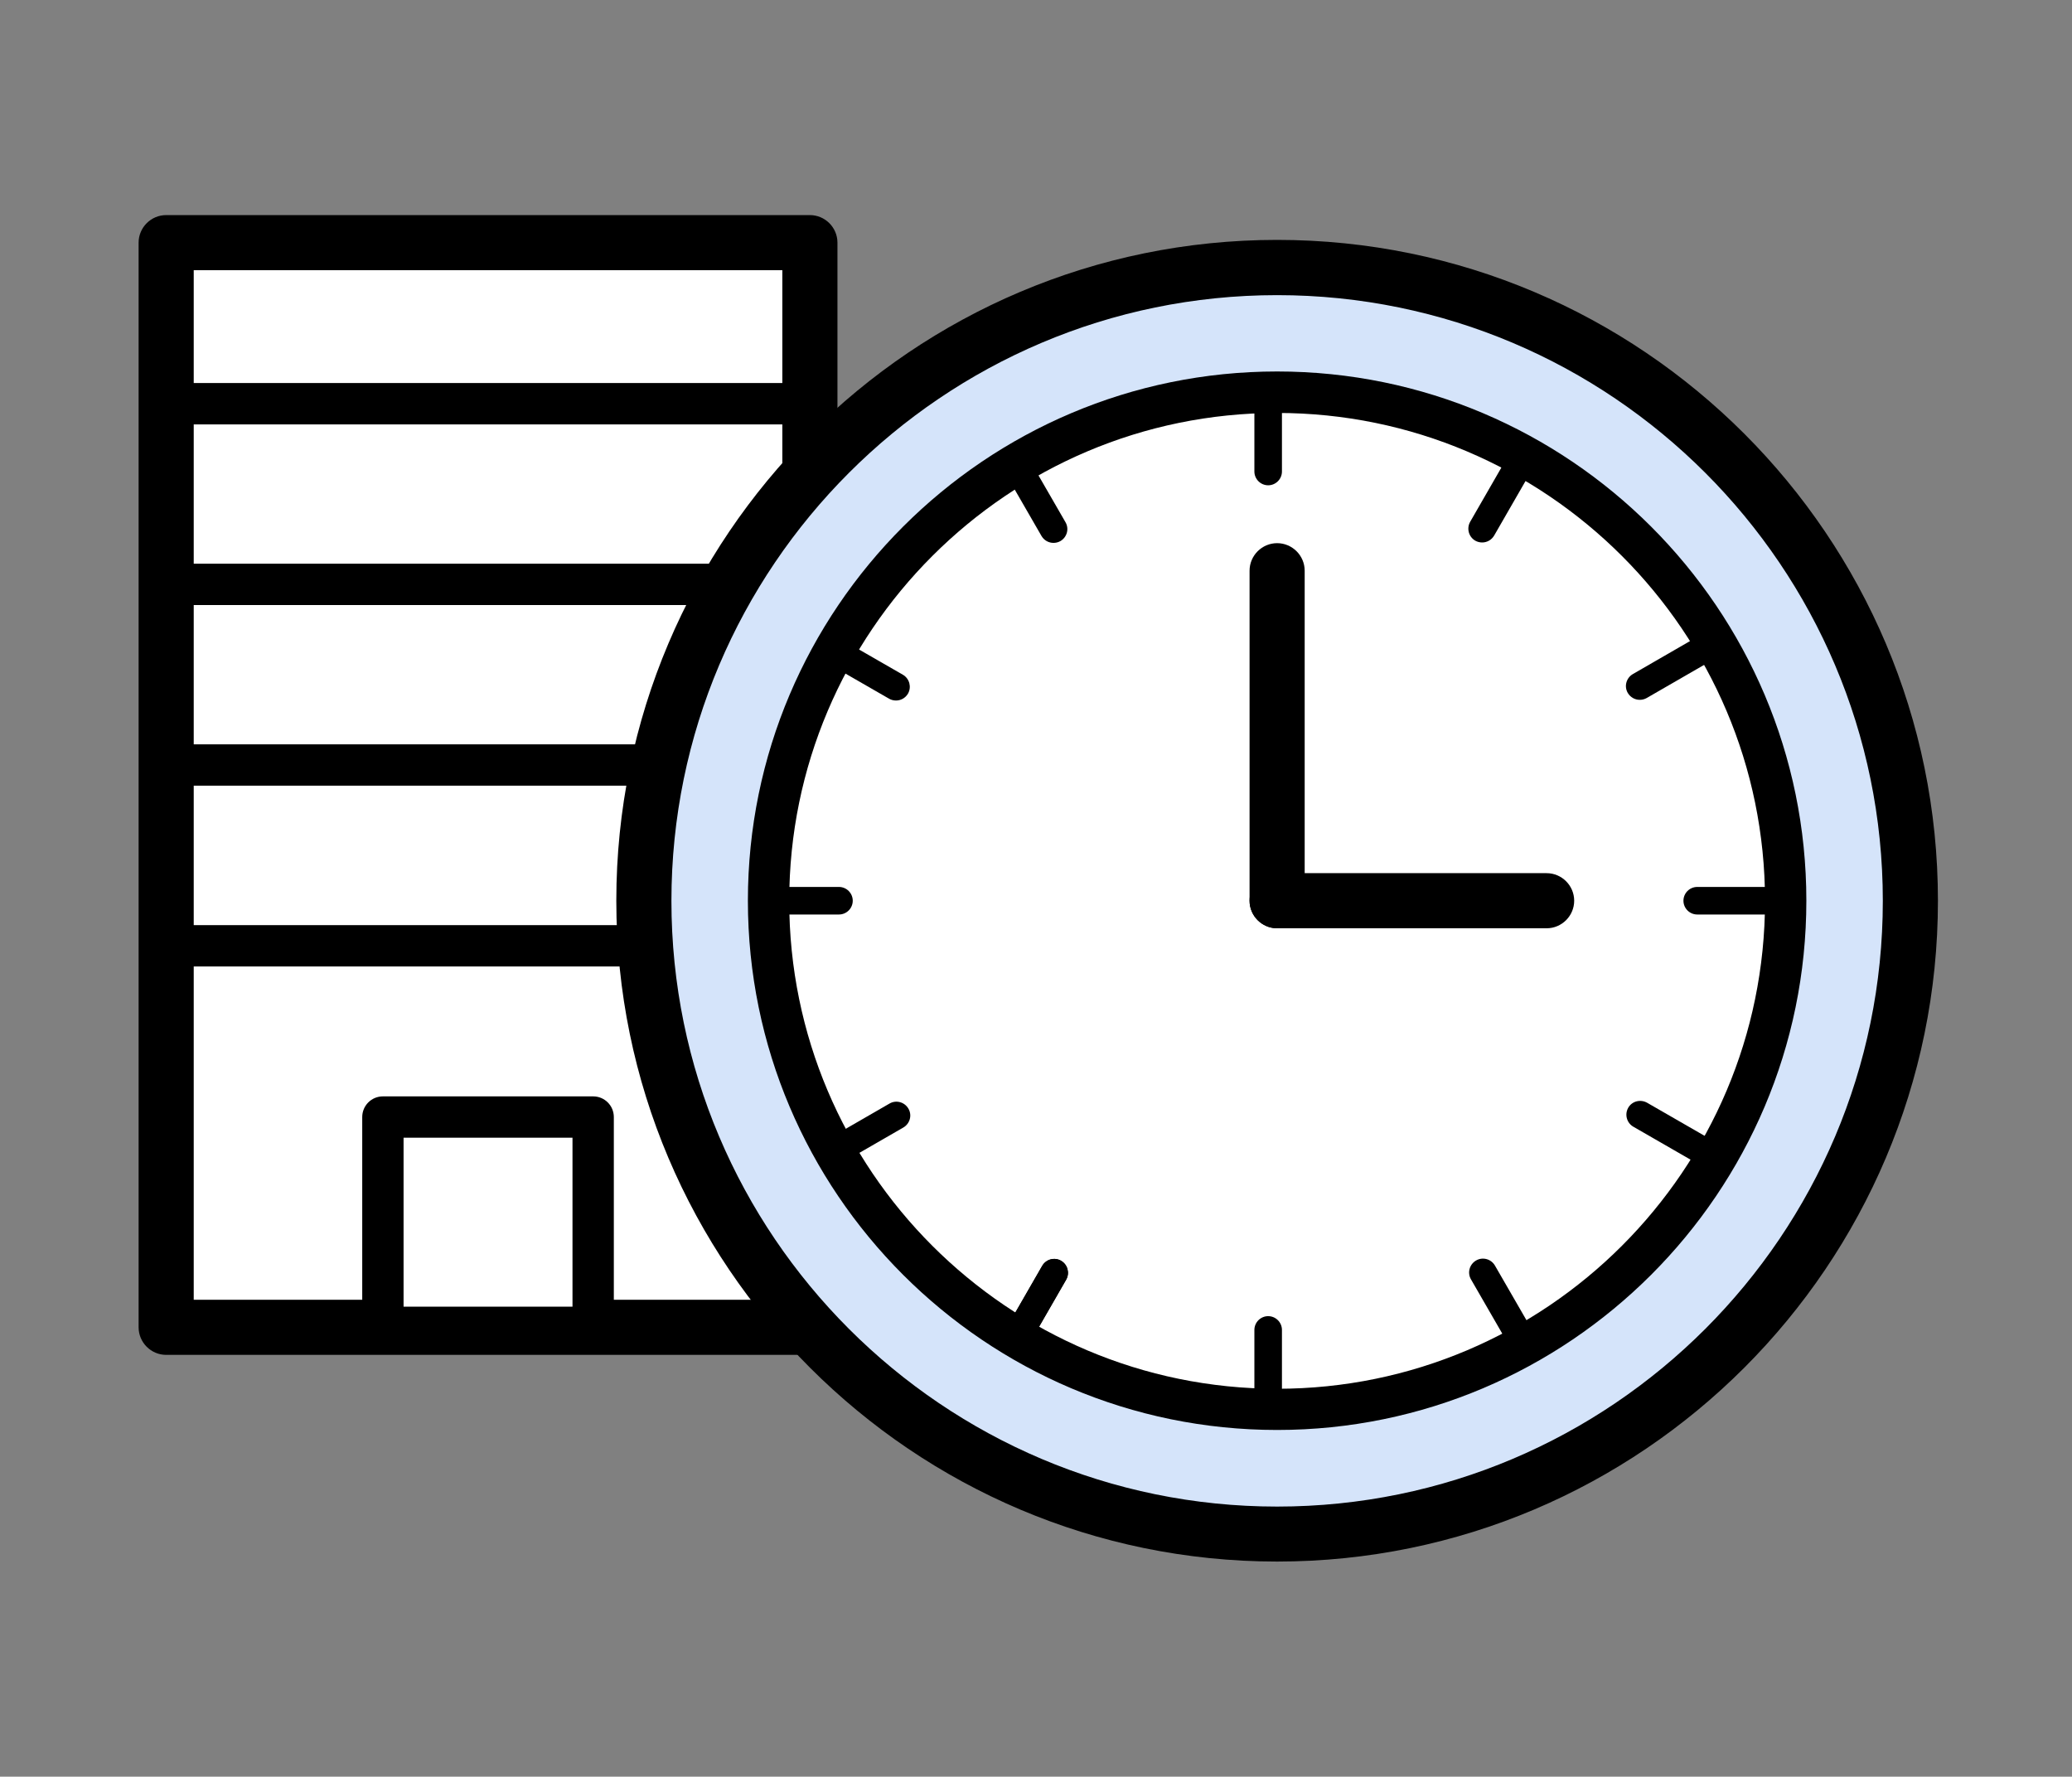
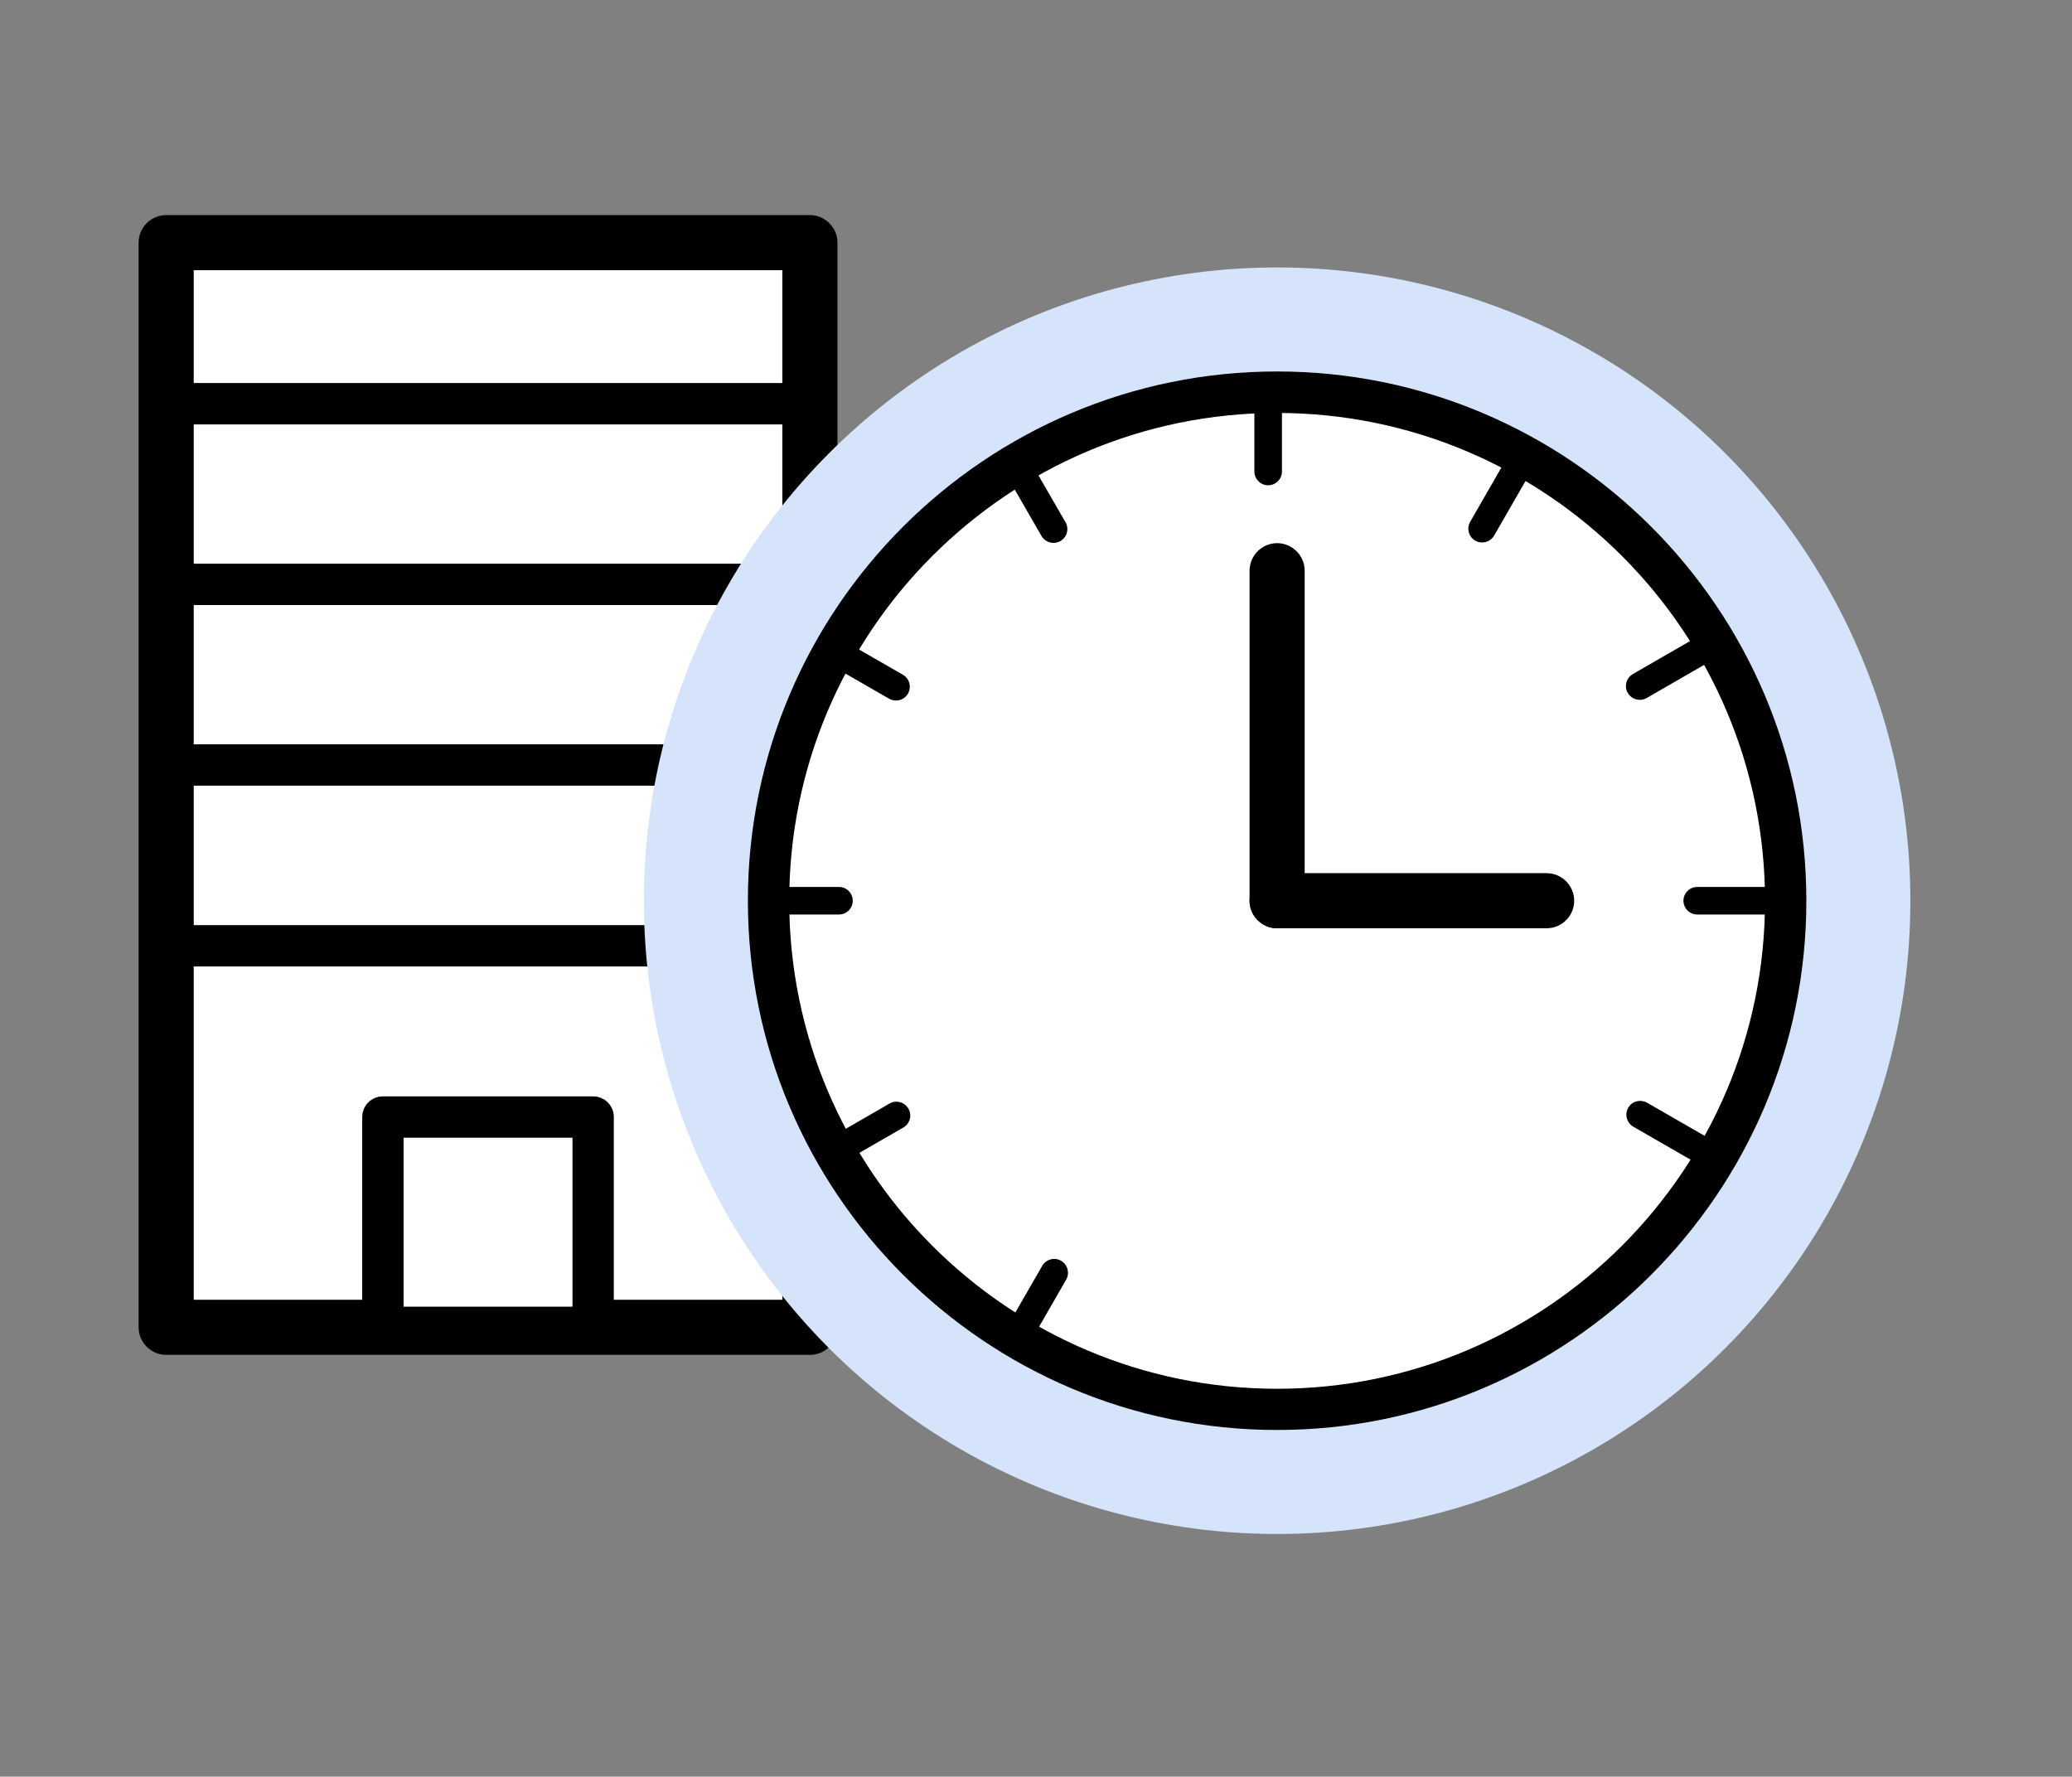
<svg xmlns="http://www.w3.org/2000/svg" id="_レイヤー_3" data-name="レイヤー_3" viewBox="0 0 150.38 128.94">
  <rect x="0" y="0" width="150.38" height="128.94" fill="#808080" stroke="none" />
  <defs>
    <style>
      .cls-1 {
        fill: #fff;
      }

      .cls-2 {
        fill: #d5e4fa;
      }
    </style>
  </defs>
  <g id="_短時間勤務制度" data-name="短時間勤務制度">
    <g>
      <g>
        <rect class="cls-1" x="12.06" y="17.61" width="46.72" height="78.72" />
        <path d="M58.78,98.33H12.06c-1.1,0-2-.9-2-2V17.61c0-1.1.9-2,2-2h46.72c1.1,0,2,.9,2,2v78.72c0,1.1-.9,2-2,2ZM14.06,94.33h42.72V19.61H14.06v74.72Z" />
      </g>
      <g>
        <rect class="cls-1" x="27.79" y="81.07" width="15.26" height="15.26" />
        <path d="M43.05,97.83h-15.26c-.83,0-1.5-.67-1.5-1.5v-15.26c0-.83.67-1.5,1.5-1.5h15.26c.83,0,1.5.67,1.5,1.5v15.26c0,.83-.67,1.5-1.5,1.5ZM29.29,94.83h12.26v-12.26h-12.26v12.26Z" />
      </g>
      <path d="M58.97,70.14H11.74c-.83,0-1.5-.67-1.5-1.5s.67-1.5,1.5-1.5h47.23c.83,0,1.5.67,1.5,1.5s-.67,1.5-1.5,1.5Z" />
      <path d="M58.97,57.02H11.74c-.83,0-1.5-.67-1.5-1.5s.67-1.5,1.5-1.5h47.23c.83,0,1.5.67,1.5,1.5s-.67,1.5-1.5,1.5Z" />
      <path d="M58.97,43.91H11.74c-.83,0-1.5-.67-1.5-1.5s.67-1.5,1.5-1.5h47.23c.83,0,1.5.67,1.5,1.5s-.67,1.5-1.5,1.5Z" />
      <path d="M58.97,30.8H11.74c-.83,0-1.5-.67-1.5-1.5s.67-1.5,1.5-1.5h47.23c.83,0,1.5.67,1.5,1.5s-.67,1.5-1.5,1.5Z" />
    </g>
    <g>
      <circle class="cls-2" cx="92.69" cy="65.37" r="45.96" />
-       <path d="M92.69,113.33c-26.44,0-47.96-21.51-47.96-47.96s21.51-47.96,47.96-47.96,47.96,21.51,47.96,47.96-21.51,47.96-47.96,47.96ZM92.69,21.42c-24.24,0-43.96,19.72-43.96,43.96s19.72,43.96,43.96,43.96,43.96-19.72,43.96-43.96-19.72-43.96-43.96-43.96Z" />
    </g>
    <g>
      <circle class="cls-1" cx="92.69" cy="65.37" r="36.91" />
      <path d="M92.69,103.78c-21.18,0-38.41-17.23-38.41-38.41s17.23-38.41,38.41-38.41,38.41,17.23,38.41,38.41-17.23,38.41-38.41,38.41ZM92.69,29.97c-19.52,0-35.41,15.88-35.41,35.41s15.88,35.41,35.41,35.41,35.41-15.88,35.41-35.41-15.88-35.41-35.41-35.41Z" />
    </g>
    <path d="M92.69,67.37c-1.1,0-2-.9-2-2v-23.95c0-1.1.9-2,2-2s2,.9,2,2v23.95c0,1.1-.9,2-2,2Z" />
    <path d="M112.25,67.37h-19.56c-1.1,0-2-.9-2-2s.9-2,2-2h19.56c1.1,0,2,.9,2,2s-.9,2-2,2Z" />
    <path d="M128.29,66.37h-5.11c-.55,0-1-.45-1-1s.45-1,1-1h5.11c.55,0,1,.45,1,1s-.45,1-1,1Z" />
    <path d="M60.89,66.37h-5.11c-.55,0-1-.45-1-1s.45-1,1-1h5.11c.55,0,1,.45,1,1s-.45,1-1,1Z" />
    <path d="M92.04,35.22c-.55,0-1-.45-1-1v-5.11c0-.55.45-1,1-1s1,.45,1,1v5.11c0,.55-.45,1-1,1Z" />
-     <path d="M92.04,102.63c-.55,0-1-.45-1-1v-5.11c0-.55.45-1,1-1s1,.45,1,1v5.11c0,.55-.45,1-1,1Z" />
    <path d="M123.47,84.45c-.17,0-.34-.04-.5-.13l-4.43-2.55c-.48-.28-.64-.89-.37-1.37s.88-.64,1.37-.37l4.43,2.55c.48.28.64.89.37,1.37-.19.32-.52.5-.87.5Z" />
    <path d="M73.96,97.8c-.17,0-.34-.04-.5-.13-.48-.28-.64-.89-.37-1.37l2.55-4.43c.28-.48.89-.65,1.37-.37.48.28.64.89.37,1.37l-2.55,4.43c-.19.32-.52.5-.87.5Z" />
    <path d="M65.03,50.84c-.17,0-.34-.04-.5-.13l-4.43-2.55c-.48-.28-.64-.89-.37-1.37s.88-.64,1.37-.37l4.43,2.55c.48.28.64.89.37,1.37-.19.32-.52.5-.87.5Z" />
    <path d="M107.57,39.37c-.17,0-.34-.04-.5-.13-.48-.28-.64-.89-.37-1.37l2.55-4.43c.28-.48.88-.65,1.37-.37.48.28.64.89.37,1.37l-2.55,4.43c-.19.32-.52.5-.87.5Z" />
-     <path d="M73.96,97.8c-.17,0-.34-.04-.5-.13-.48-.28-.64-.89-.37-1.37l2.55-4.43c.28-.48.89-.65,1.37-.37.48.28.64.89.37,1.37l-2.55,4.43c-.19.32-.52.5-.87.5Z" />
-     <path d="M110.18,97.77c-.35,0-.68-.18-.87-.5l-2.55-4.42c-.28-.48-.11-1.09.37-1.37.48-.28,1.09-.11,1.37.37l2.55,4.42c.28.48.11,1.09-.37,1.37-.16.09-.33.13-.5.13Z" />
    <path d="M76.46,39.4c-.35,0-.68-.18-.87-.5l-2.55-4.42c-.28-.48-.11-1.09.37-1.37.48-.28,1.09-.11,1.37.37l2.55,4.42c.28.48.11,1.09-.37,1.37-.16.09-.33.13-.5.13Z" />
    <path d="M119.01,50.79c-.35,0-.68-.18-.87-.5-.28-.48-.11-1.09.37-1.37l4.42-2.55c.48-.28,1.09-.11,1.37.37.28.48.11,1.09-.37,1.37l-4.42,2.55c-.16.09-.33.13-.5.13Z" />
    <path d="M60.64,84.51c-.35,0-.68-.18-.87-.5-.28-.48-.11-1.09.37-1.37l4.42-2.55c.48-.28,1.09-.11,1.37.37.28.48.11,1.09-.37,1.37l-4.42,2.55c-.16.09-.33.13-.5.13Z" />
  </g>
</svg>